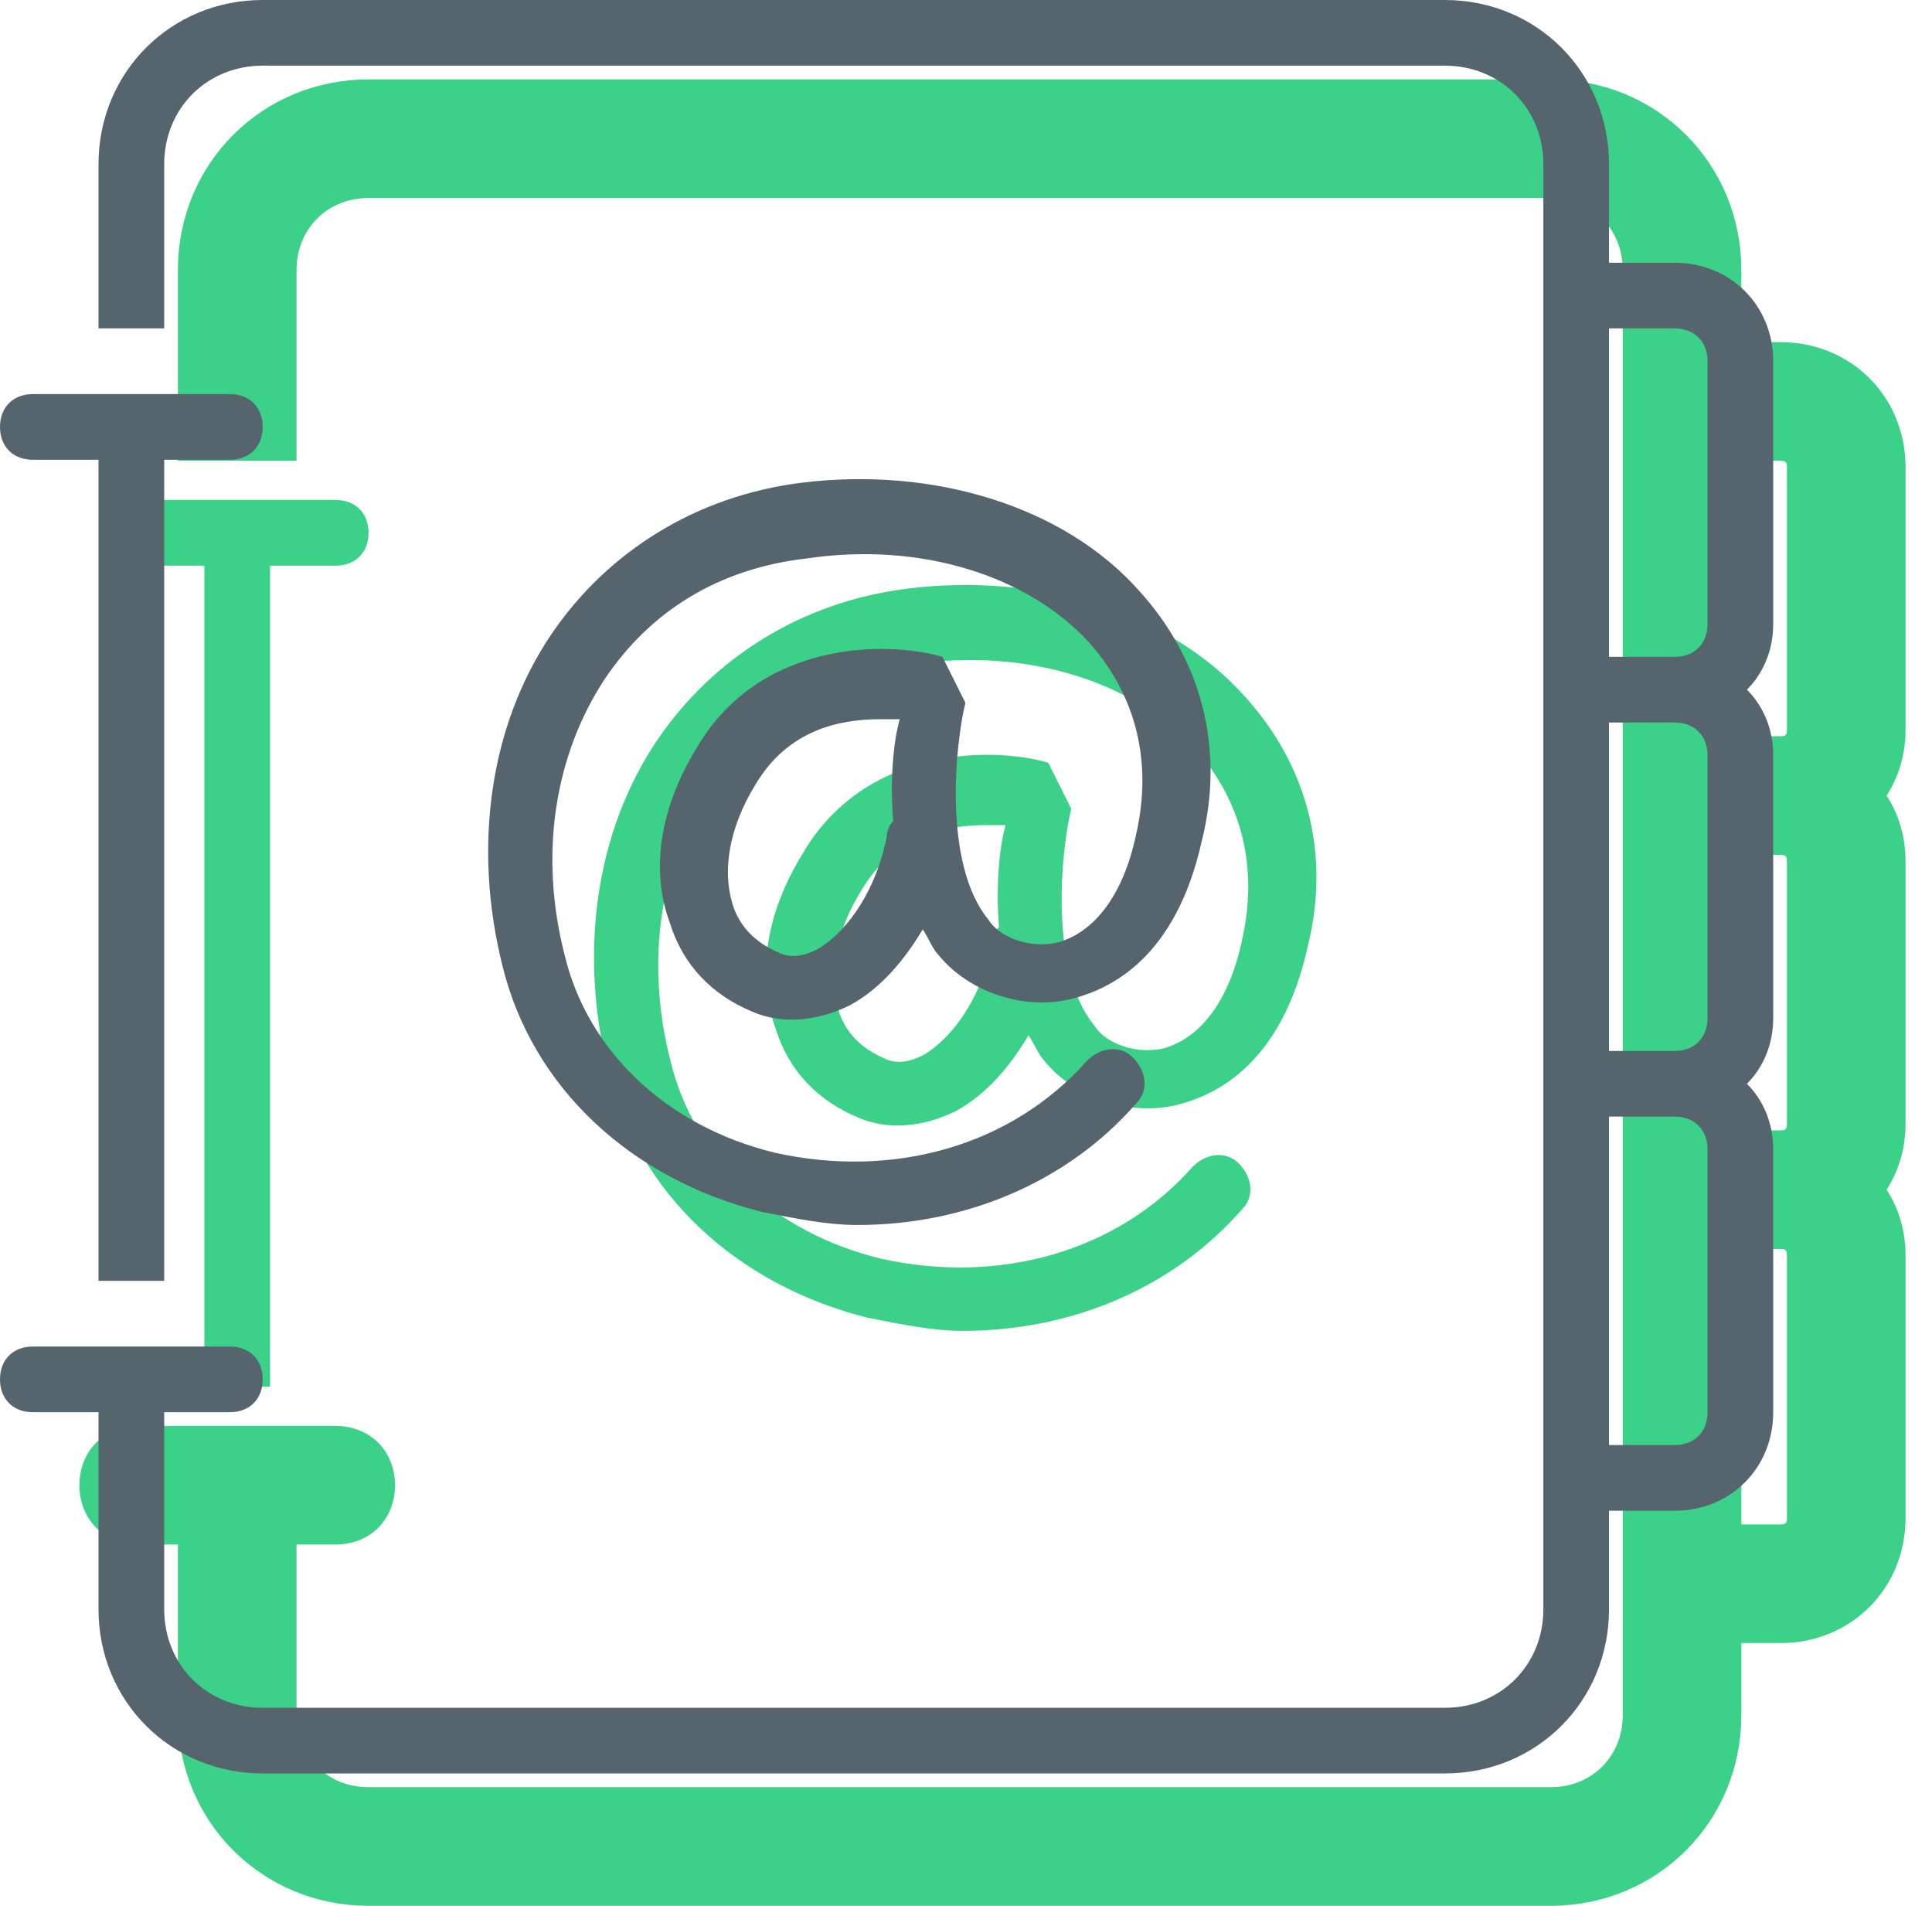
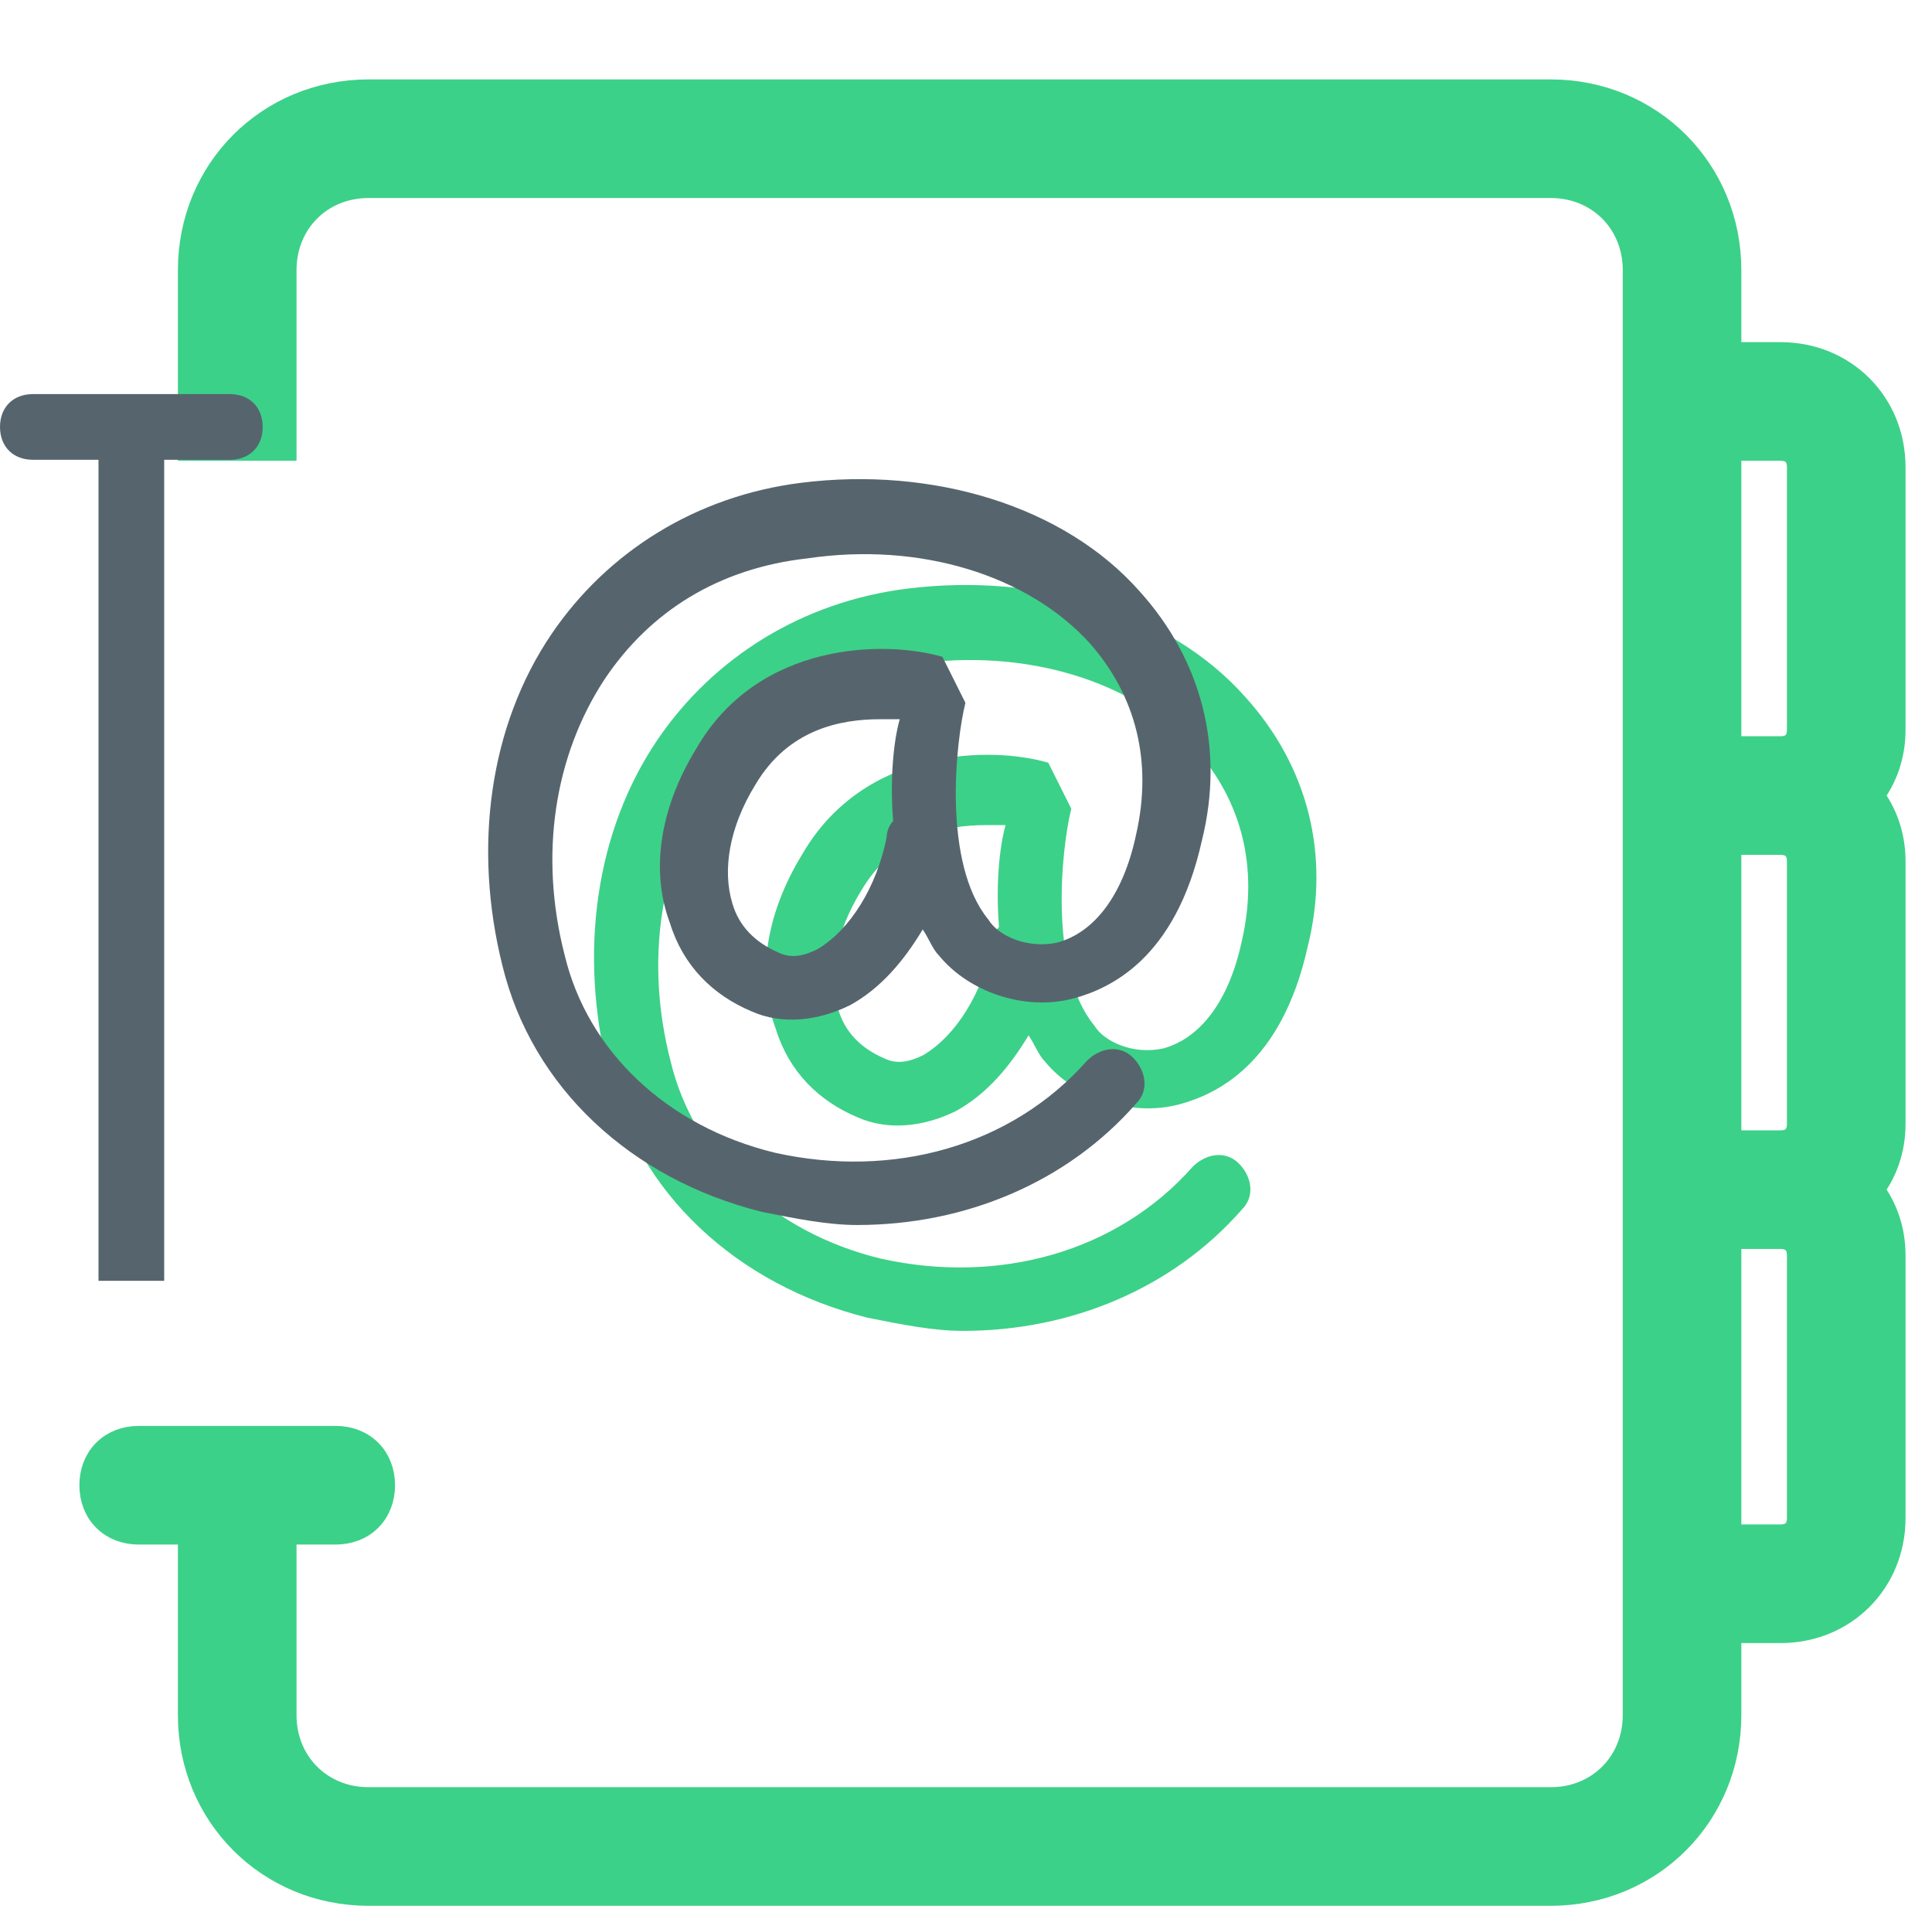
<svg xmlns="http://www.w3.org/2000/svg" width="73" height="72" viewBox="0 0 73 72" fill="none">
  <path d="M10.704 64.796V57.852H12.685C13.171 57.852 13.615 57.688 13.938 57.364C14.262 57.041 14.426 56.597 14.426 56.111C14.426 55.625 14.262 55.181 13.938 54.858C13.615 54.535 13.171 54.37 12.685 54.37H5.241C4.755 54.37 4.311 54.535 3.988 54.858C3.664 55.181 3.5 55.625 3.5 56.111C3.5 56.597 3.664 57.041 3.988 57.364C4.311 57.688 4.755 57.852 5.241 57.852H7.222V64.796C7.222 68.546 10.176 71.5 13.926 71.5H58.593C62.343 71.5 65.296 68.546 65.296 64.796V61.574H67.278C69.663 61.574 71.5 59.737 71.5 57.352V47.426C71.5 46.479 71.199 45.62 70.673 44.944C71.199 44.268 71.5 43.41 71.5 42.463V32.537C71.5 31.59 71.199 30.732 70.673 30.056C71.199 29.38 71.5 28.521 71.5 27.574V17.648C71.5 15.263 69.663 13.426 67.278 13.426H65.296V10.204C65.296 6.453 62.343 3.5 58.593 3.5H13.926C10.176 3.5 7.222 6.453 7.222 10.204V16.407V16.907H7.722H10.204H10.704V16.407V10.204C10.704 8.371 12.093 6.981 13.926 6.981H58.593C60.426 6.981 61.815 8.371 61.815 10.204V64.796C61.815 66.629 60.426 68.019 58.593 68.019H13.926C12.093 68.019 10.704 66.629 10.704 64.796ZM67.278 16.907C67.536 16.907 67.713 16.991 67.824 17.102C67.934 17.213 68.019 17.39 68.019 17.648V27.574C68.019 27.833 67.934 28.009 67.824 28.12C67.713 28.231 67.536 28.315 67.278 28.315H65.296V16.907H67.278ZM68.019 32.537V42.463C68.019 42.722 67.934 42.898 67.824 43.009C67.713 43.12 67.536 43.204 67.278 43.204H65.296V31.796H67.278C67.536 31.796 67.713 31.88 67.824 31.991C67.934 32.102 68.019 32.278 68.019 32.537ZM68.019 57.352C68.019 57.611 67.934 57.787 67.824 57.898C67.713 58.009 67.536 58.093 67.278 58.093H65.296V46.685H67.278C67.536 46.685 67.713 46.769 67.824 46.88C67.934 46.991 68.019 47.167 68.019 47.426V57.352Z" fill="#3CD188" stroke="#3CD188" />
-   <path d="M5.241 21.37H7.722V52.389H10.204V21.37H12.685C13.43 21.37 13.926 20.874 13.926 20.13C13.926 19.385 13.43 18.889 12.685 18.889H5.241C4.496 18.889 4 19.385 4 20.13C4 20.874 4.496 21.37 5.241 21.37Z" fill="#3CD188" />
  <path d="M39.609 28.815C37.5 28.194 32.661 28.194 30.304 32.289C28.939 34.522 28.567 36.88 29.311 38.865C29.807 40.478 30.924 41.594 32.413 42.215C33.53 42.711 34.894 42.587 36.135 41.967C37.252 41.346 38.12 40.354 38.865 39.113C39.113 39.485 39.237 39.857 39.485 40.106C40.602 41.47 42.711 42.215 44.572 41.718C45.937 41.346 48.419 40.23 49.411 35.763C50.28 32.289 49.411 28.939 47.054 26.333C44.2 23.107 39.237 21.619 34.274 22.239C30.304 22.735 26.954 24.844 24.844 27.946C22.487 31.42 21.867 36.011 22.983 40.478C24.1 45.069 27.822 48.543 32.785 49.783C34.026 50.032 35.267 50.28 36.383 50.28C40.478 50.28 44.324 48.667 46.93 45.689C47.426 45.193 47.302 44.448 46.806 43.952C46.309 43.456 45.565 43.58 45.069 44.076C42.215 47.302 37.748 48.543 33.282 47.55C29.187 46.557 26.209 43.704 25.341 40.106C24.348 36.259 24.968 32.537 26.83 29.683C28.567 27.078 31.172 25.465 34.522 25.093C38.741 24.472 42.835 25.713 45.193 28.319C46.93 30.304 47.55 32.785 46.93 35.515C46.433 37.872 45.317 39.237 43.952 39.609C42.835 39.857 41.718 39.361 41.346 38.741C39.609 36.632 40.106 32.041 40.478 30.552L39.609 28.815ZM37.748 35.019C37.624 35.143 37.5 35.391 37.5 35.639C37.128 37.5 36.135 39.113 34.894 39.857C34.398 40.106 33.902 40.23 33.406 39.981C32.537 39.609 31.917 38.989 31.669 38.12C31.296 36.88 31.544 35.267 32.537 33.654C33.778 31.544 35.763 31.172 37.252 31.172C37.5 31.172 37.748 31.172 37.996 31.172C37.748 32.041 37.624 33.53 37.748 35.019Z" fill="#3CD188" />
-   <path d="M67 13.648C67 11.539 65.387 9.926 63.278 9.926H60.796V6.204C60.796 2.73 58.067 0 54.593 0H9.926C6.452 0 3.722 2.73 3.722 6.204V12.407H6.204V6.204C6.204 4.094 7.817 2.481 9.926 2.481H54.593C56.702 2.481 58.315 4.094 58.315 6.204V60.796C58.315 62.906 56.702 64.519 54.593 64.519H9.926C7.817 64.519 6.204 62.906 6.204 60.796V53.352H8.685C9.43 53.352 9.926 52.856 9.926 52.111C9.926 51.367 9.43 50.87 8.685 50.87H1.241C0.496 50.87 0 51.367 0 52.111C0 52.856 0.496 53.352 1.241 53.352H3.722V60.796C3.722 64.27 6.452 67 9.926 67H54.593C58.067 67 60.796 64.27 60.796 60.796V57.074H63.278C65.387 57.074 67 55.461 67 53.352V43.426C67 42.433 66.628 41.565 66.007 40.944C66.628 40.324 67 39.456 67 38.463V28.537C67 27.544 66.628 26.676 66.007 26.056C66.628 25.435 67 24.567 67 23.574V13.648ZM63.278 12.407C64.022 12.407 64.519 12.904 64.519 13.648V23.574C64.519 24.319 64.022 24.815 63.278 24.815H60.796V12.407H63.278ZM64.519 28.537V38.463C64.519 39.207 64.022 39.704 63.278 39.704H60.796V27.296H63.278C64.022 27.296 64.519 27.793 64.519 28.537ZM64.519 53.352C64.519 54.096 64.022 54.593 63.278 54.593H60.796V42.185H63.278C64.022 42.185 64.519 42.681 64.519 43.426V53.352Z" fill="#56656D" />
-   <path d="M1.241 17.37H3.722V48.389H6.204V17.37H8.685C9.43 17.37 9.926 16.874 9.926 16.13C9.926 15.385 9.43 14.889 8.685 14.889H1.241C0.496 14.889 0 15.385 0 16.13C0 16.874 0.496 17.37 1.241 17.37Z" fill="#56656D" />
+   <path d="M1.241 17.37H3.722V48.389H6.204V17.37H8.685C9.43 17.37 9.926 16.874 9.926 16.13C9.926 15.385 9.43 14.889 8.685 14.889H1.241C0.496 14.889 0 15.385 0 16.13C0 16.874 0.496 17.37 1.241 17.37" fill="#56656D" />
  <path d="M35.609 24.815C33.5 24.194 28.661 24.194 26.304 28.289C24.939 30.522 24.567 32.88 25.311 34.865C25.807 36.478 26.924 37.594 28.413 38.215C29.53 38.711 30.894 38.587 32.135 37.967C33.252 37.346 34.12 36.354 34.865 35.113C35.113 35.485 35.237 35.857 35.485 36.106C36.602 37.47 38.711 38.215 40.572 37.718C41.937 37.346 44.419 36.23 45.411 31.763C46.28 28.289 45.411 24.939 43.054 22.333C40.2 19.107 35.237 17.619 30.274 18.239C26.304 18.735 22.954 20.844 20.844 23.946C18.487 27.42 17.867 32.011 18.983 36.478C20.1 41.069 23.822 44.543 28.785 45.783C30.026 46.032 31.267 46.28 32.383 46.28C36.478 46.28 40.324 44.667 42.93 41.689C43.426 41.193 43.302 40.448 42.806 39.952C42.309 39.456 41.565 39.58 41.069 40.076C38.215 43.302 33.748 44.543 29.282 43.55C25.187 42.557 22.209 39.704 21.341 36.106C20.348 32.259 20.968 28.537 22.83 25.683C24.567 23.078 27.172 21.465 30.522 21.093C34.741 20.472 38.835 21.713 41.193 24.319C42.93 26.304 43.55 28.785 42.93 31.515C42.433 33.872 41.317 35.237 39.952 35.609C38.835 35.857 37.718 35.361 37.346 34.741C35.609 32.632 36.106 28.041 36.478 26.552L35.609 24.815ZM33.748 31.018C33.624 31.143 33.5 31.391 33.5 31.639C33.128 33.5 32.135 35.113 30.894 35.857C30.398 36.106 29.902 36.23 29.406 35.981C28.537 35.609 27.917 34.989 27.669 34.12C27.296 32.88 27.544 31.267 28.537 29.654C29.778 27.544 31.763 27.172 33.252 27.172C33.5 27.172 33.748 27.172 33.996 27.172C33.748 28.041 33.624 29.53 33.748 31.018Z" fill="#56656D" />
</svg>